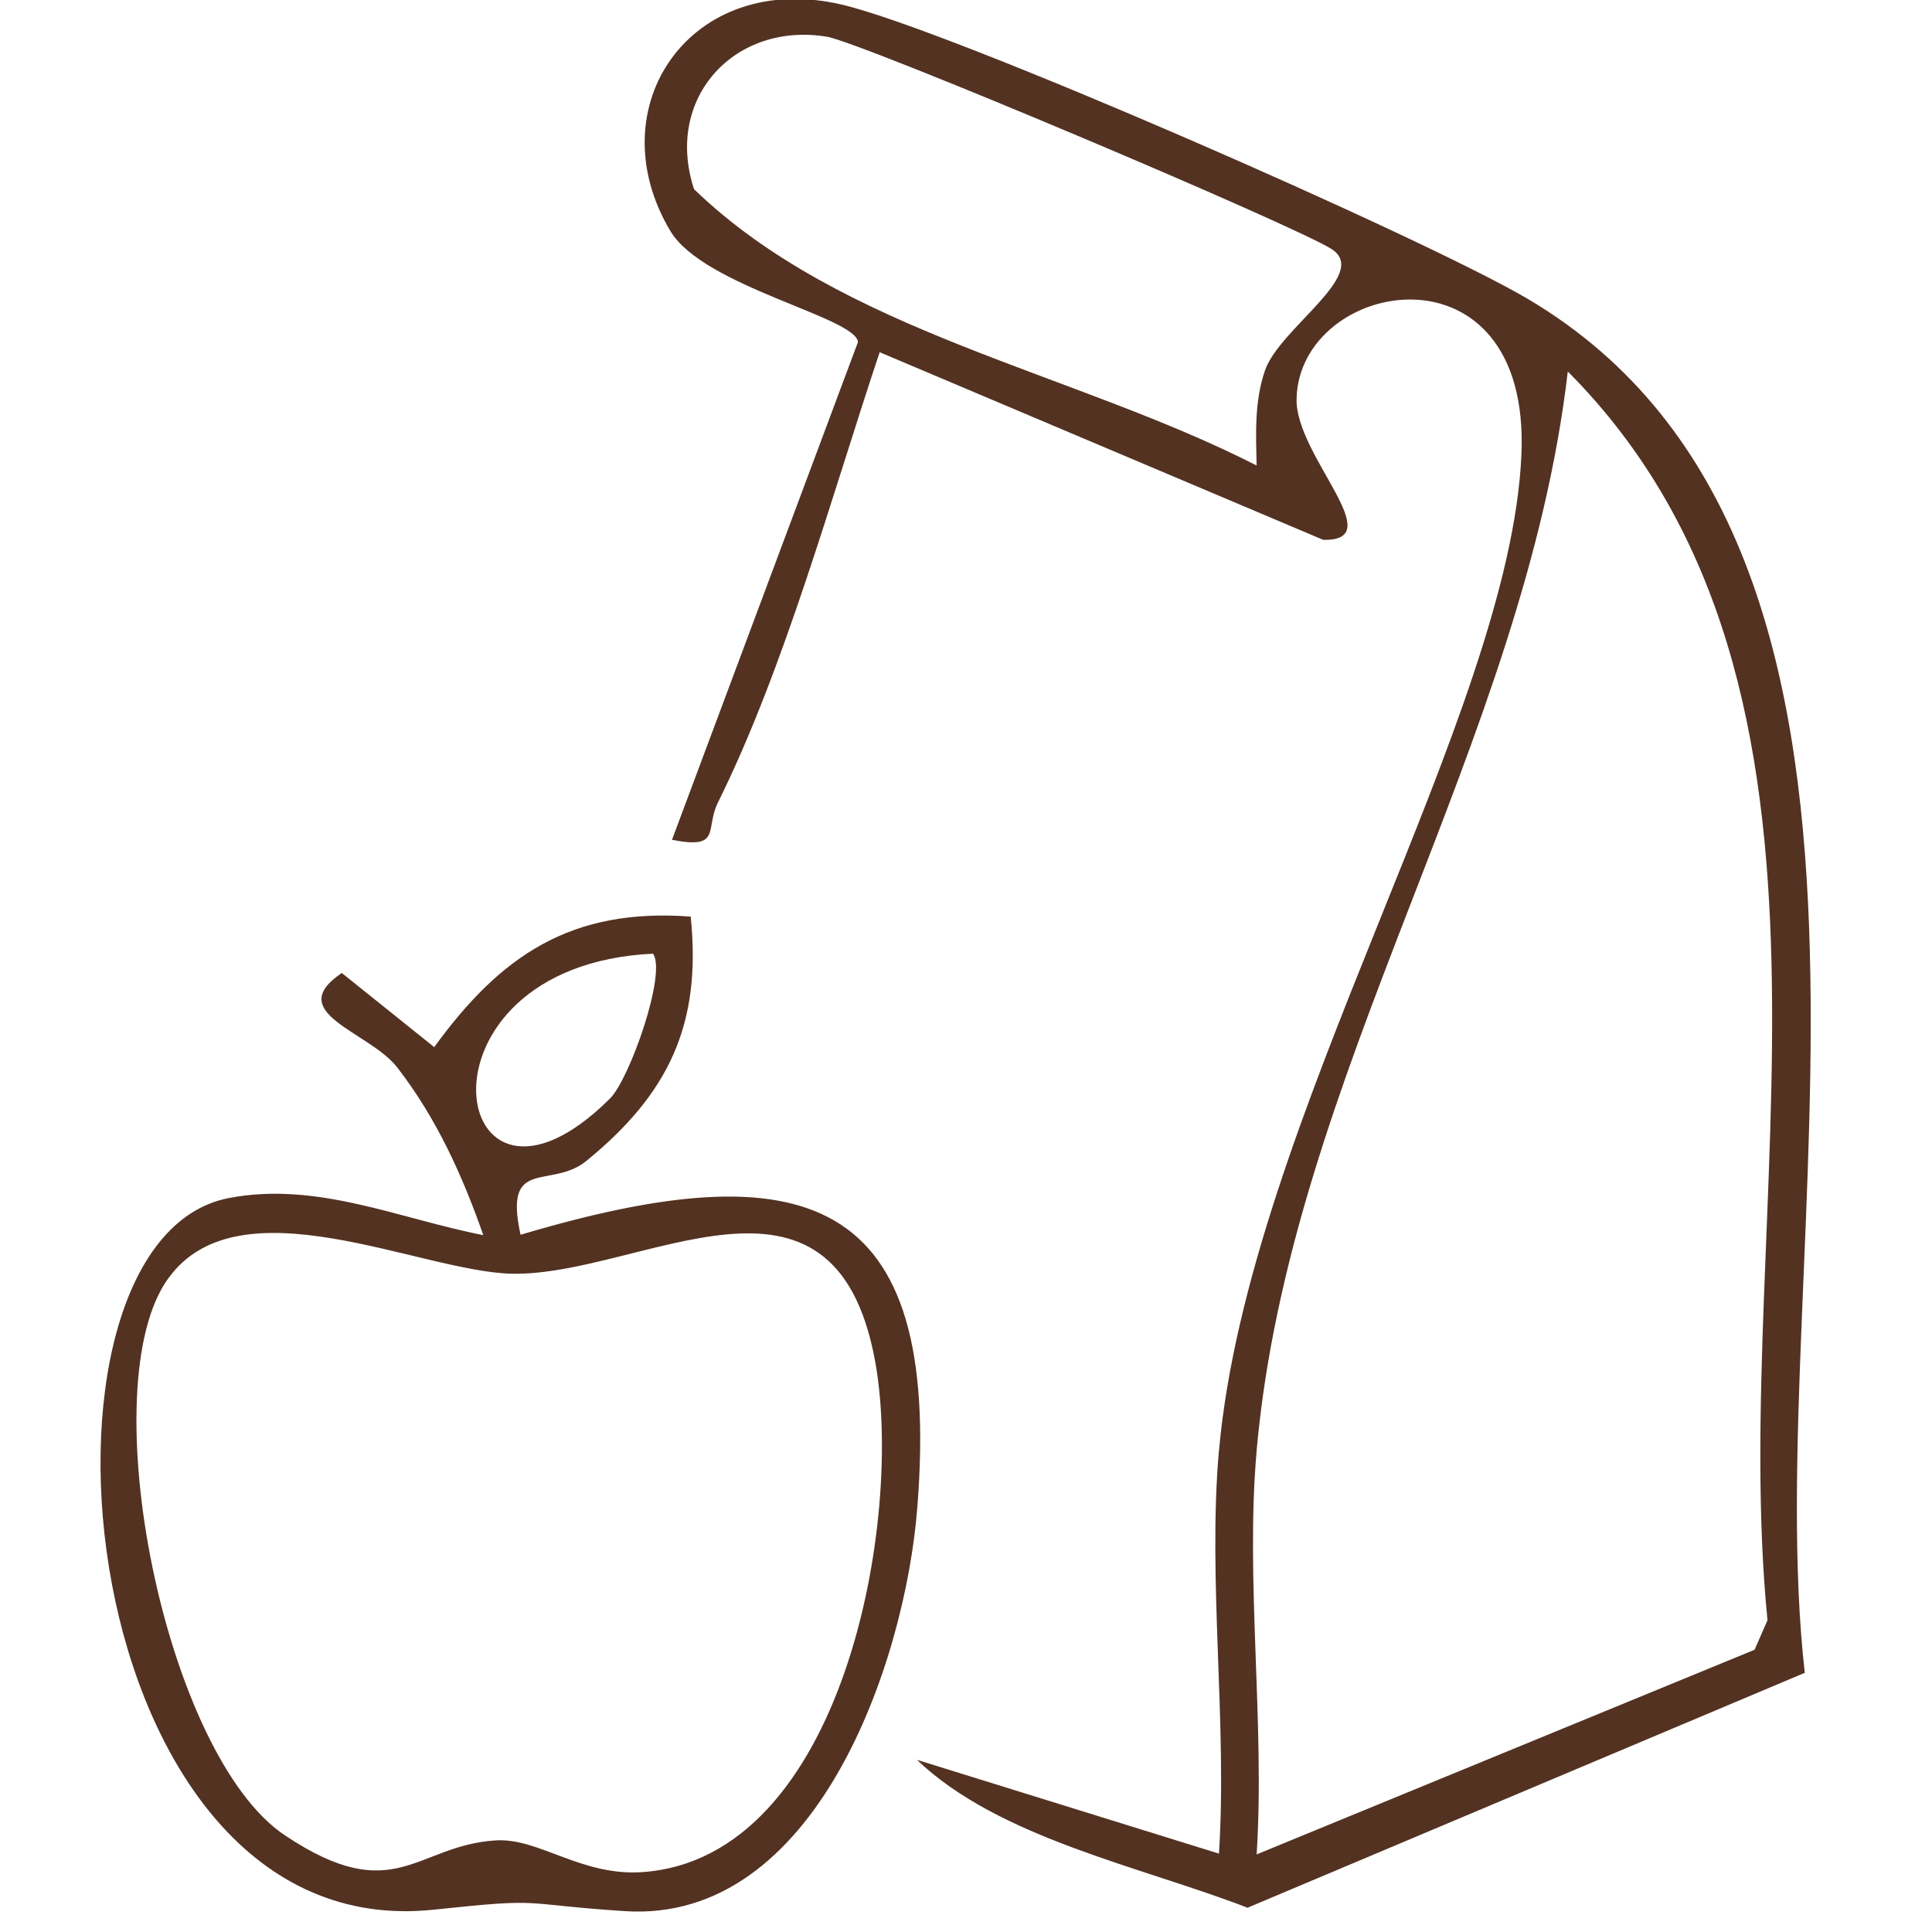
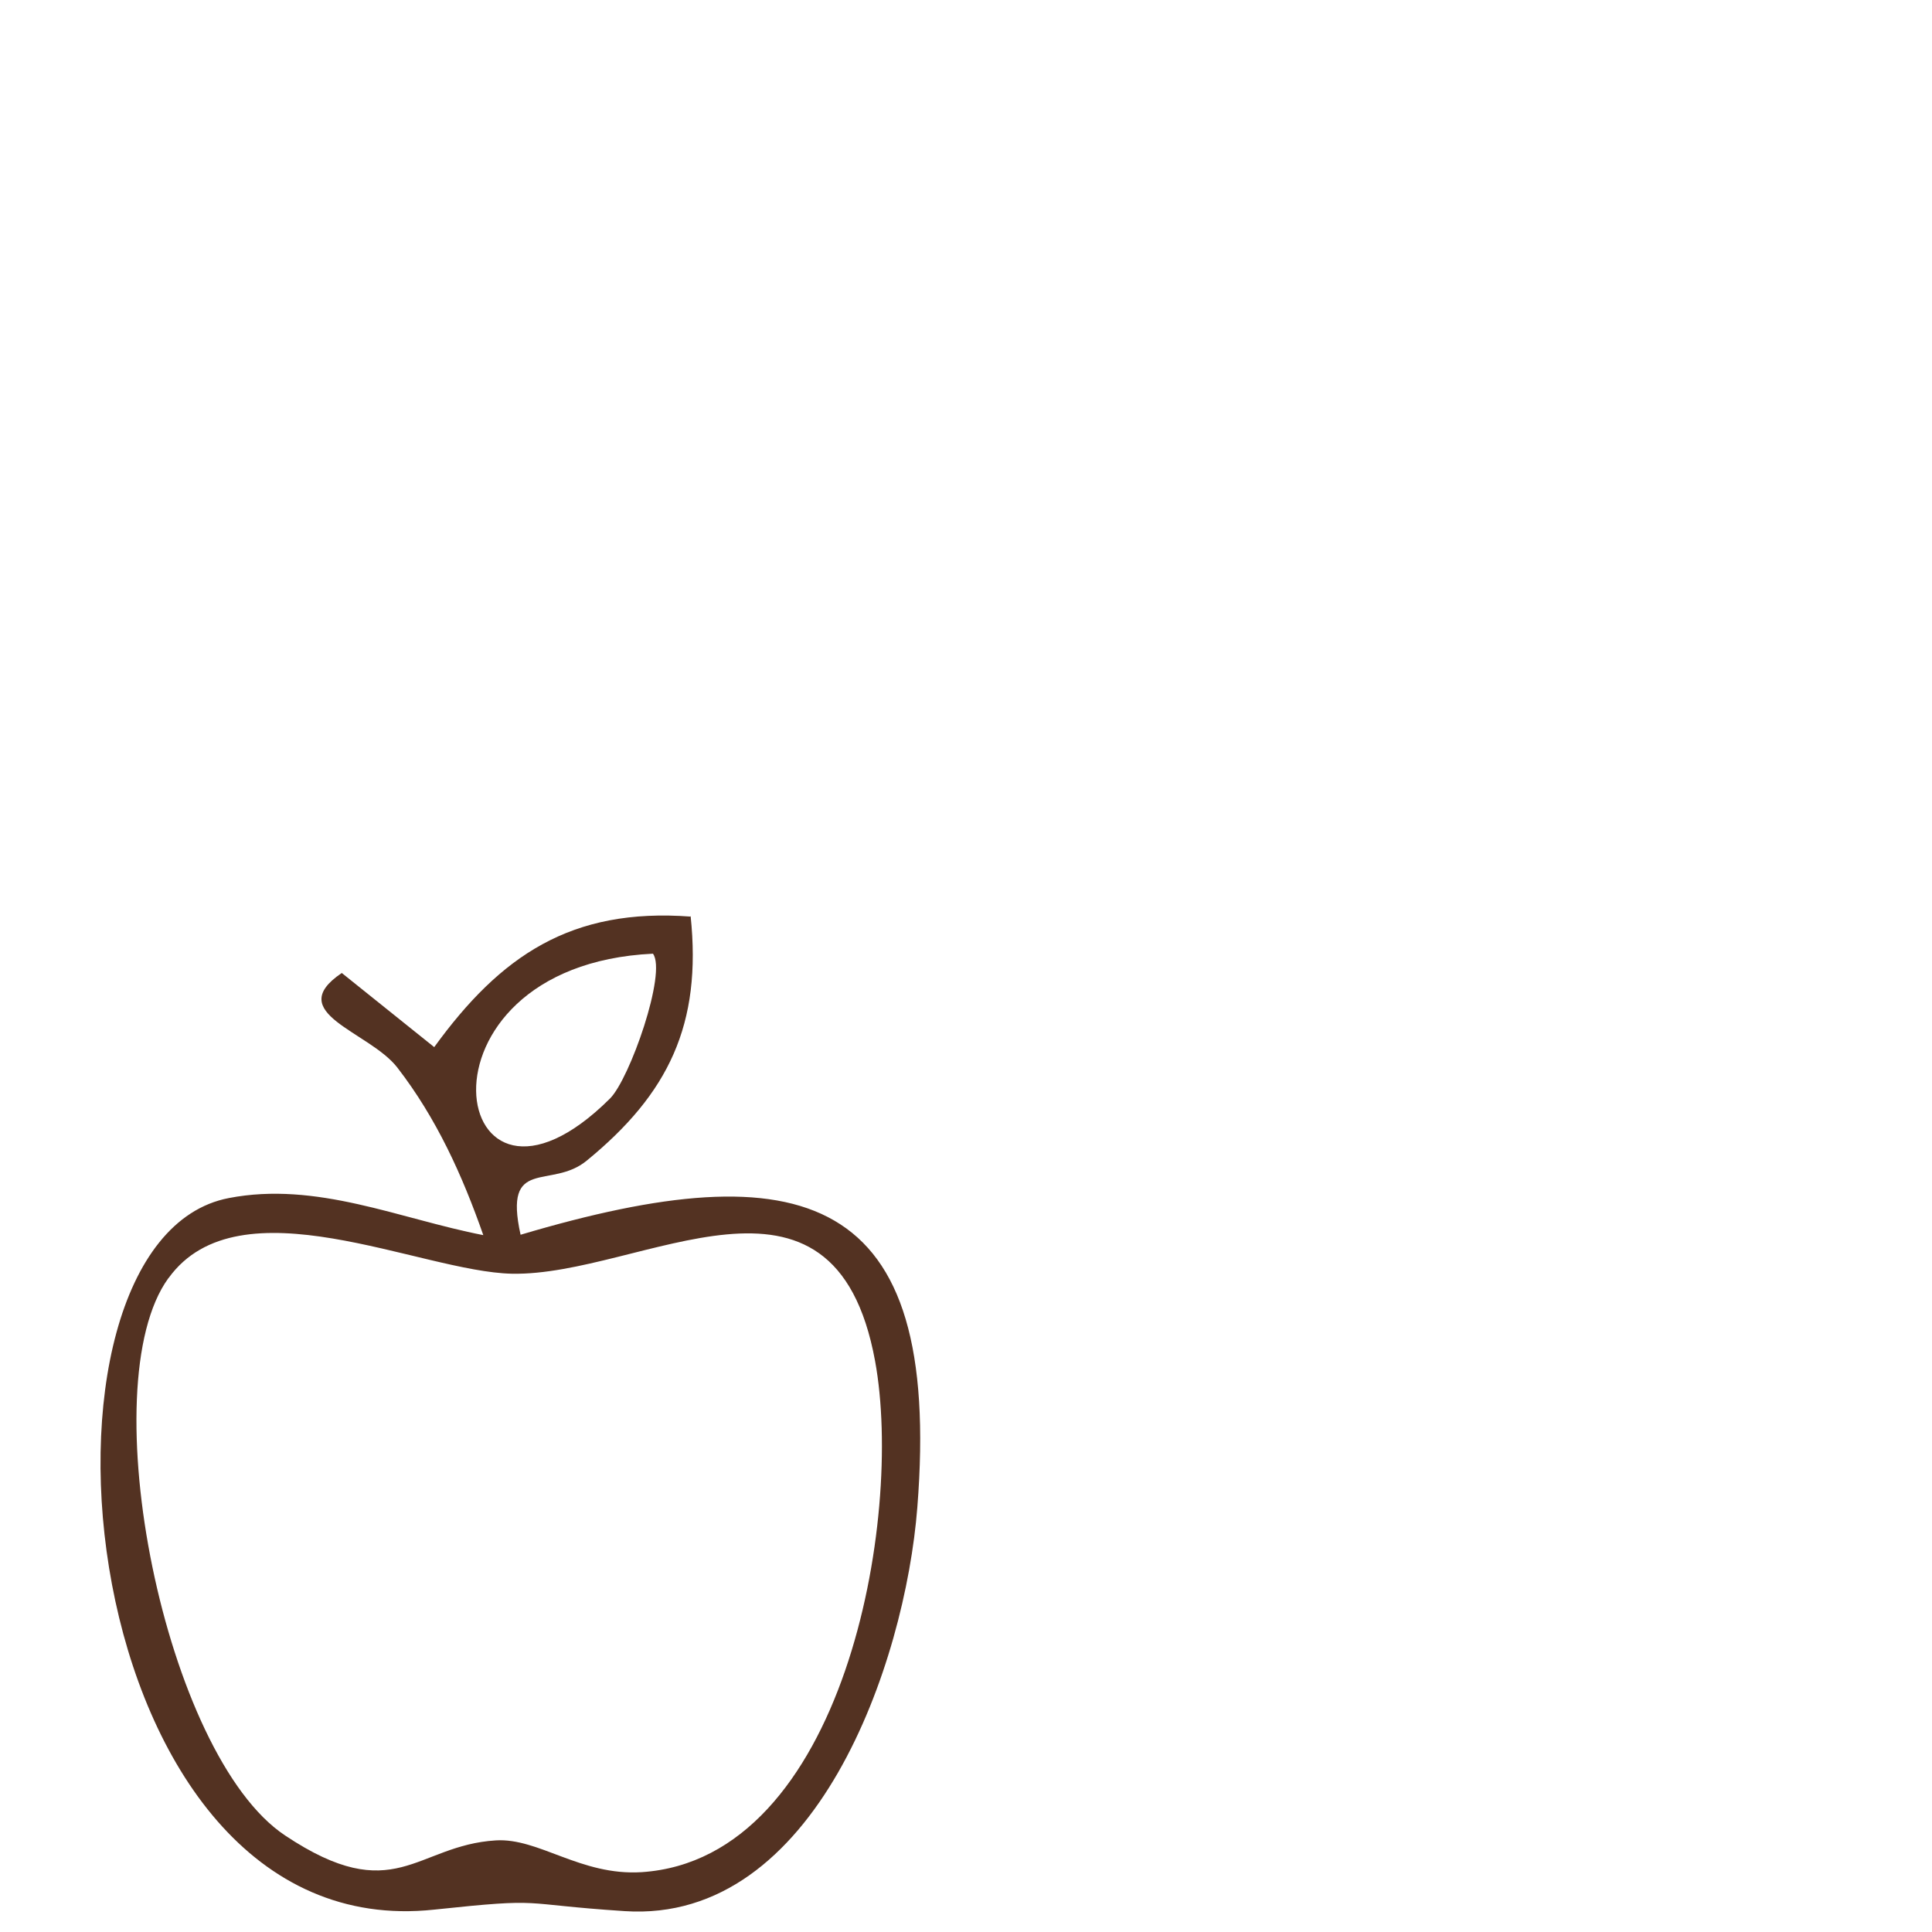
<svg xmlns="http://www.w3.org/2000/svg" width="96" height="96" viewBox="0 0 96 96" fill="none">
  <g clip-path="url(#clip0_784_1842)">
-     <path d="M60.57 72.088C62.026 55.734 75.03 35.546 75.597 22.614C76.088 11.73 64.54 13.817 64.426 19.832C64.37 22.651 69.114 26.9 65.749 26.824L43.71 17.501C41.329 24.625 38.985 33.197 35.677 39.87C35.016 41.204 35.885 42.219 33.39 41.73L42.633 16.994C42.501 15.753 34.978 14.249 33.314 11.486C29.629 5.321 34.335 -1.521 41.82 0.227C47.226 1.486 70.739 11.806 75.881 14.832C97.183 27.388 87.335 62.595 89.679 83.121L61.988 94.794C56.696 92.746 49.626 91.336 45.563 87.445L60.57 92.106C60.986 85.603 60.003 78.479 60.57 72.05V72.088ZM62.442 23.121C62.404 21.543 62.328 19.945 62.858 18.403C63.576 16.317 68.074 13.629 66.184 12.388C64.445 11.242 42.822 2.106 41.083 1.824C36.528 1.073 32.993 4.851 34.486 9.4C41.839 16.505 53.312 18.479 62.423 23.121H62.442ZM62.442 72.088C61.875 78.516 62.858 85.64 62.442 92.144L87.184 81.975L87.826 80.509C85.823 60.321 93.667 34.287 77.903 18.46C75.748 36.956 64.105 53.366 62.442 72.069V72.088Z" fill="#533222" />
-     <path d="M34.316 45.508C34.883 50.903 33.22 54.343 29.156 57.67C27.379 59.136 24.998 57.426 25.867 61.354C39.911 57.181 46.829 59.136 45.581 74.907C44.977 82.651 40.535 95.584 31.046 94.963C25.584 94.606 27.247 94.287 21.576 94.888C3.469 96.843 0.388 61.636 11.37 59.531C15.736 58.685 19.857 60.565 24.015 61.373C22.975 58.403 21.69 55.565 19.743 53.046C18.344 51.242 14.035 50.339 16.983 48.347L21.576 52.031C24.865 47.501 28.362 45.095 34.335 45.546L34.316 45.508ZM30.309 54.587C31.292 53.61 33.144 48.328 32.445 47.388C19.875 47.99 22.295 62.557 30.309 54.587ZM8.364 63.516C4.508 68.835 8.175 87.219 14.167 91.204C19.611 94.832 20.65 91.693 24.639 91.448C26.774 91.317 28.854 93.215 31.878 93.027C41.933 92.369 44.92 75.471 43.483 67.632C41.442 56.505 31.859 63.422 25.432 63.29C20.896 63.196 11.899 58.648 8.383 63.497L8.364 63.516Z" fill="#533222" />
+     <path d="M34.316 45.508C34.883 50.903 33.22 54.343 29.156 57.67C27.379 59.136 24.998 57.426 25.867 61.354C39.911 57.181 46.829 59.136 45.581 74.907C44.977 82.651 40.535 95.584 31.046 94.963C25.584 94.606 27.247 94.287 21.576 94.888C3.469 96.843 0.388 61.636 11.37 59.531C15.736 58.685 19.857 60.565 24.015 61.373C22.975 58.403 21.69 55.565 19.743 53.046C18.344 51.242 14.035 50.339 16.983 48.347L21.576 52.031C24.865 47.501 28.362 45.095 34.335 45.546ZM30.309 54.587C31.292 53.61 33.144 48.328 32.445 47.388C19.875 47.99 22.295 62.557 30.309 54.587ZM8.364 63.516C4.508 68.835 8.175 87.219 14.167 91.204C19.611 94.832 20.65 91.693 24.639 91.448C26.774 91.317 28.854 93.215 31.878 93.027C41.933 92.369 44.92 75.471 43.483 67.632C41.442 56.505 31.859 63.422 25.432 63.29C20.896 63.196 11.899 58.648 8.383 63.497L8.364 63.516Z" fill="#533222" />
  </g>
  <defs>
    <clipPath id="clip0_784_1842">
      <rect width="85" height="95" fill="white" transform="translate(5)" />
    </clipPath>
  </defs>
</svg>